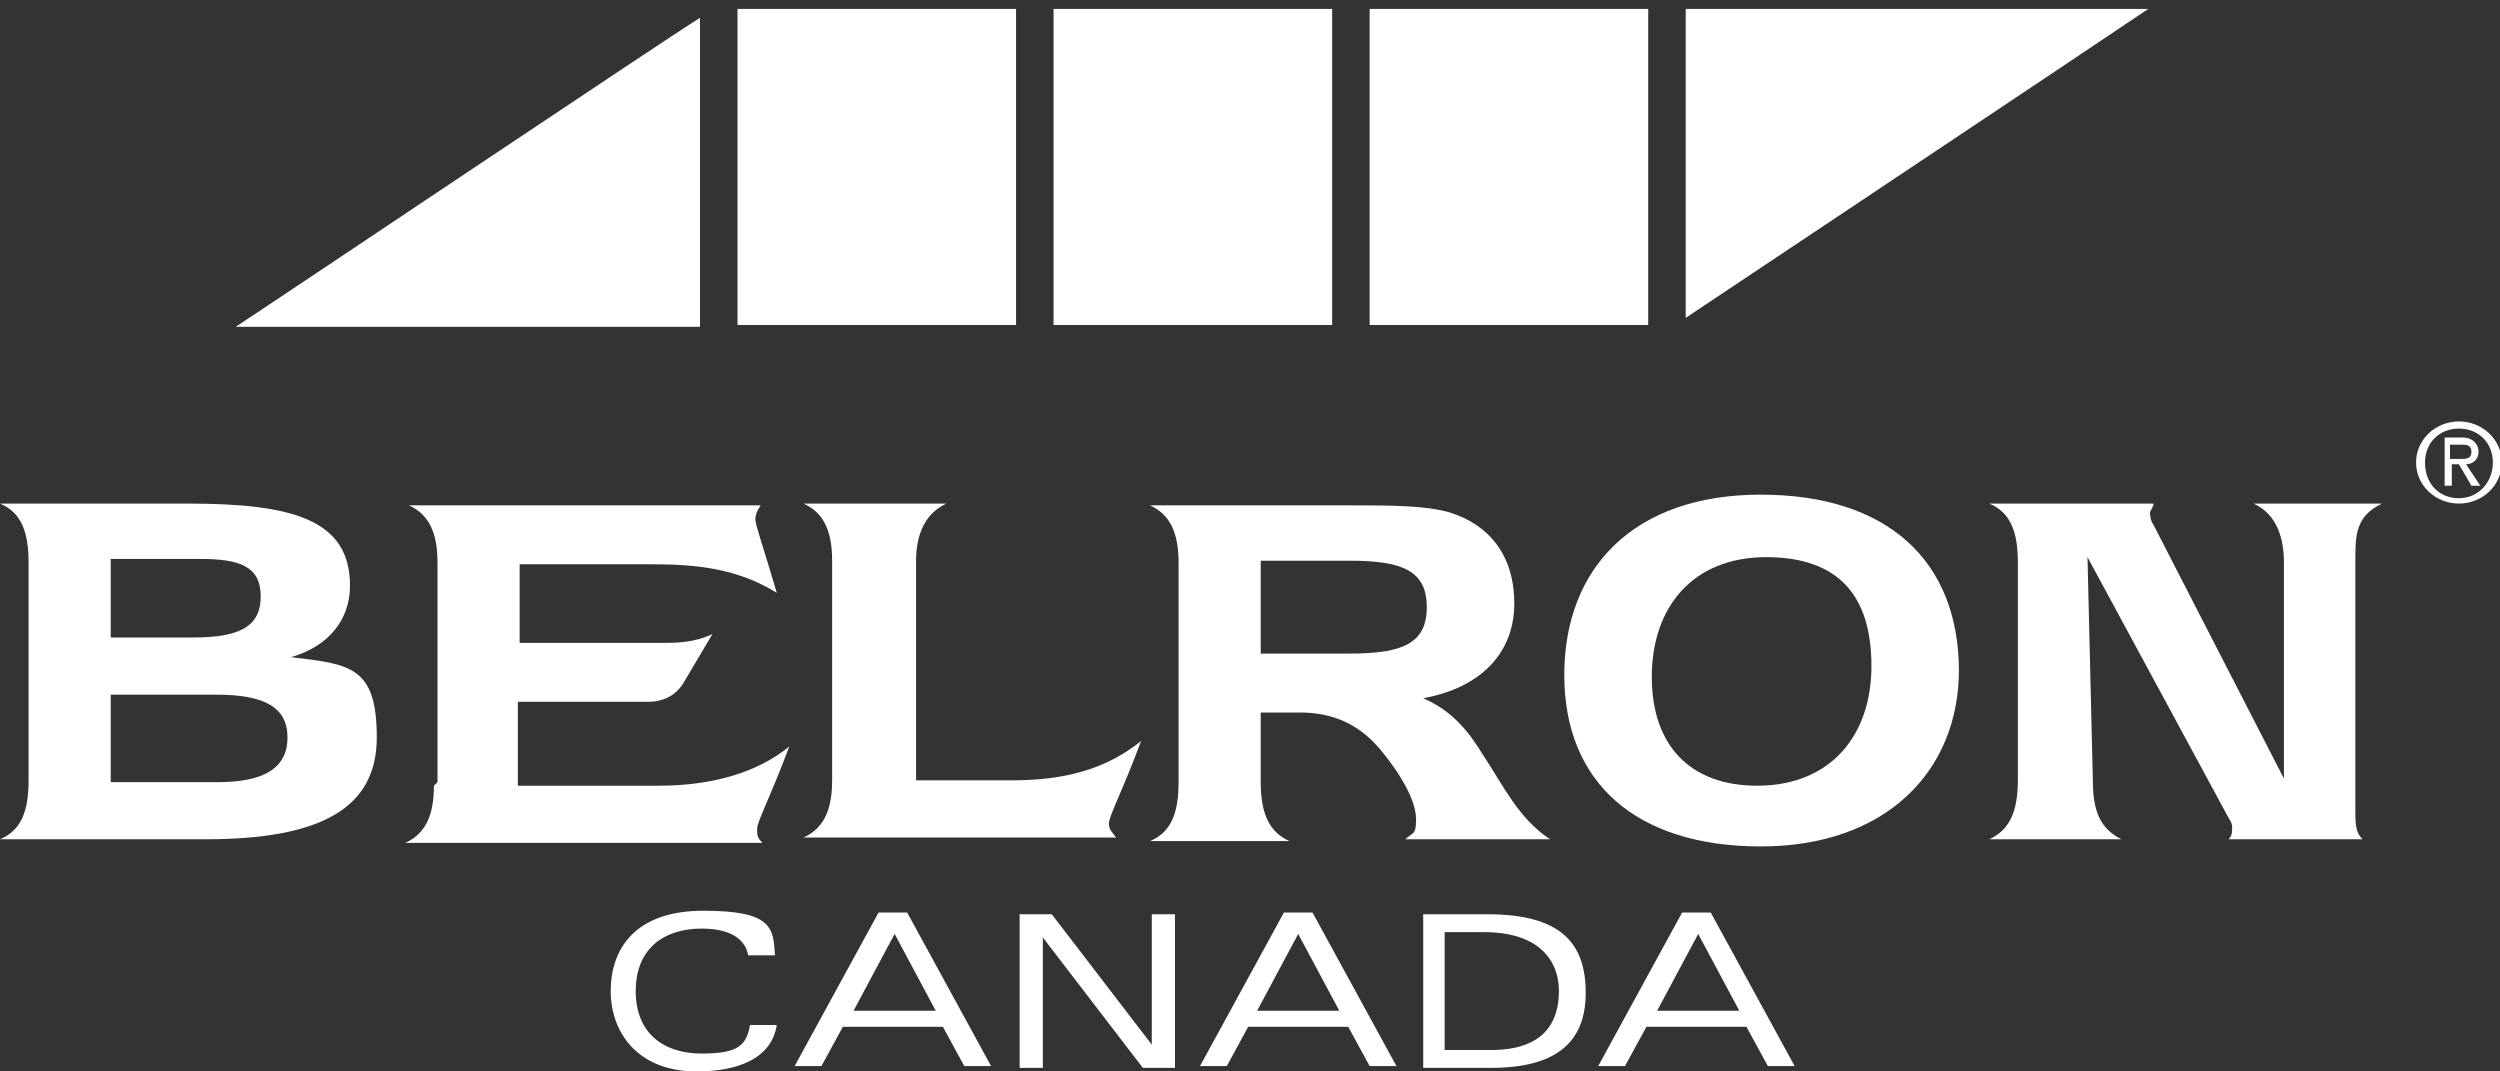
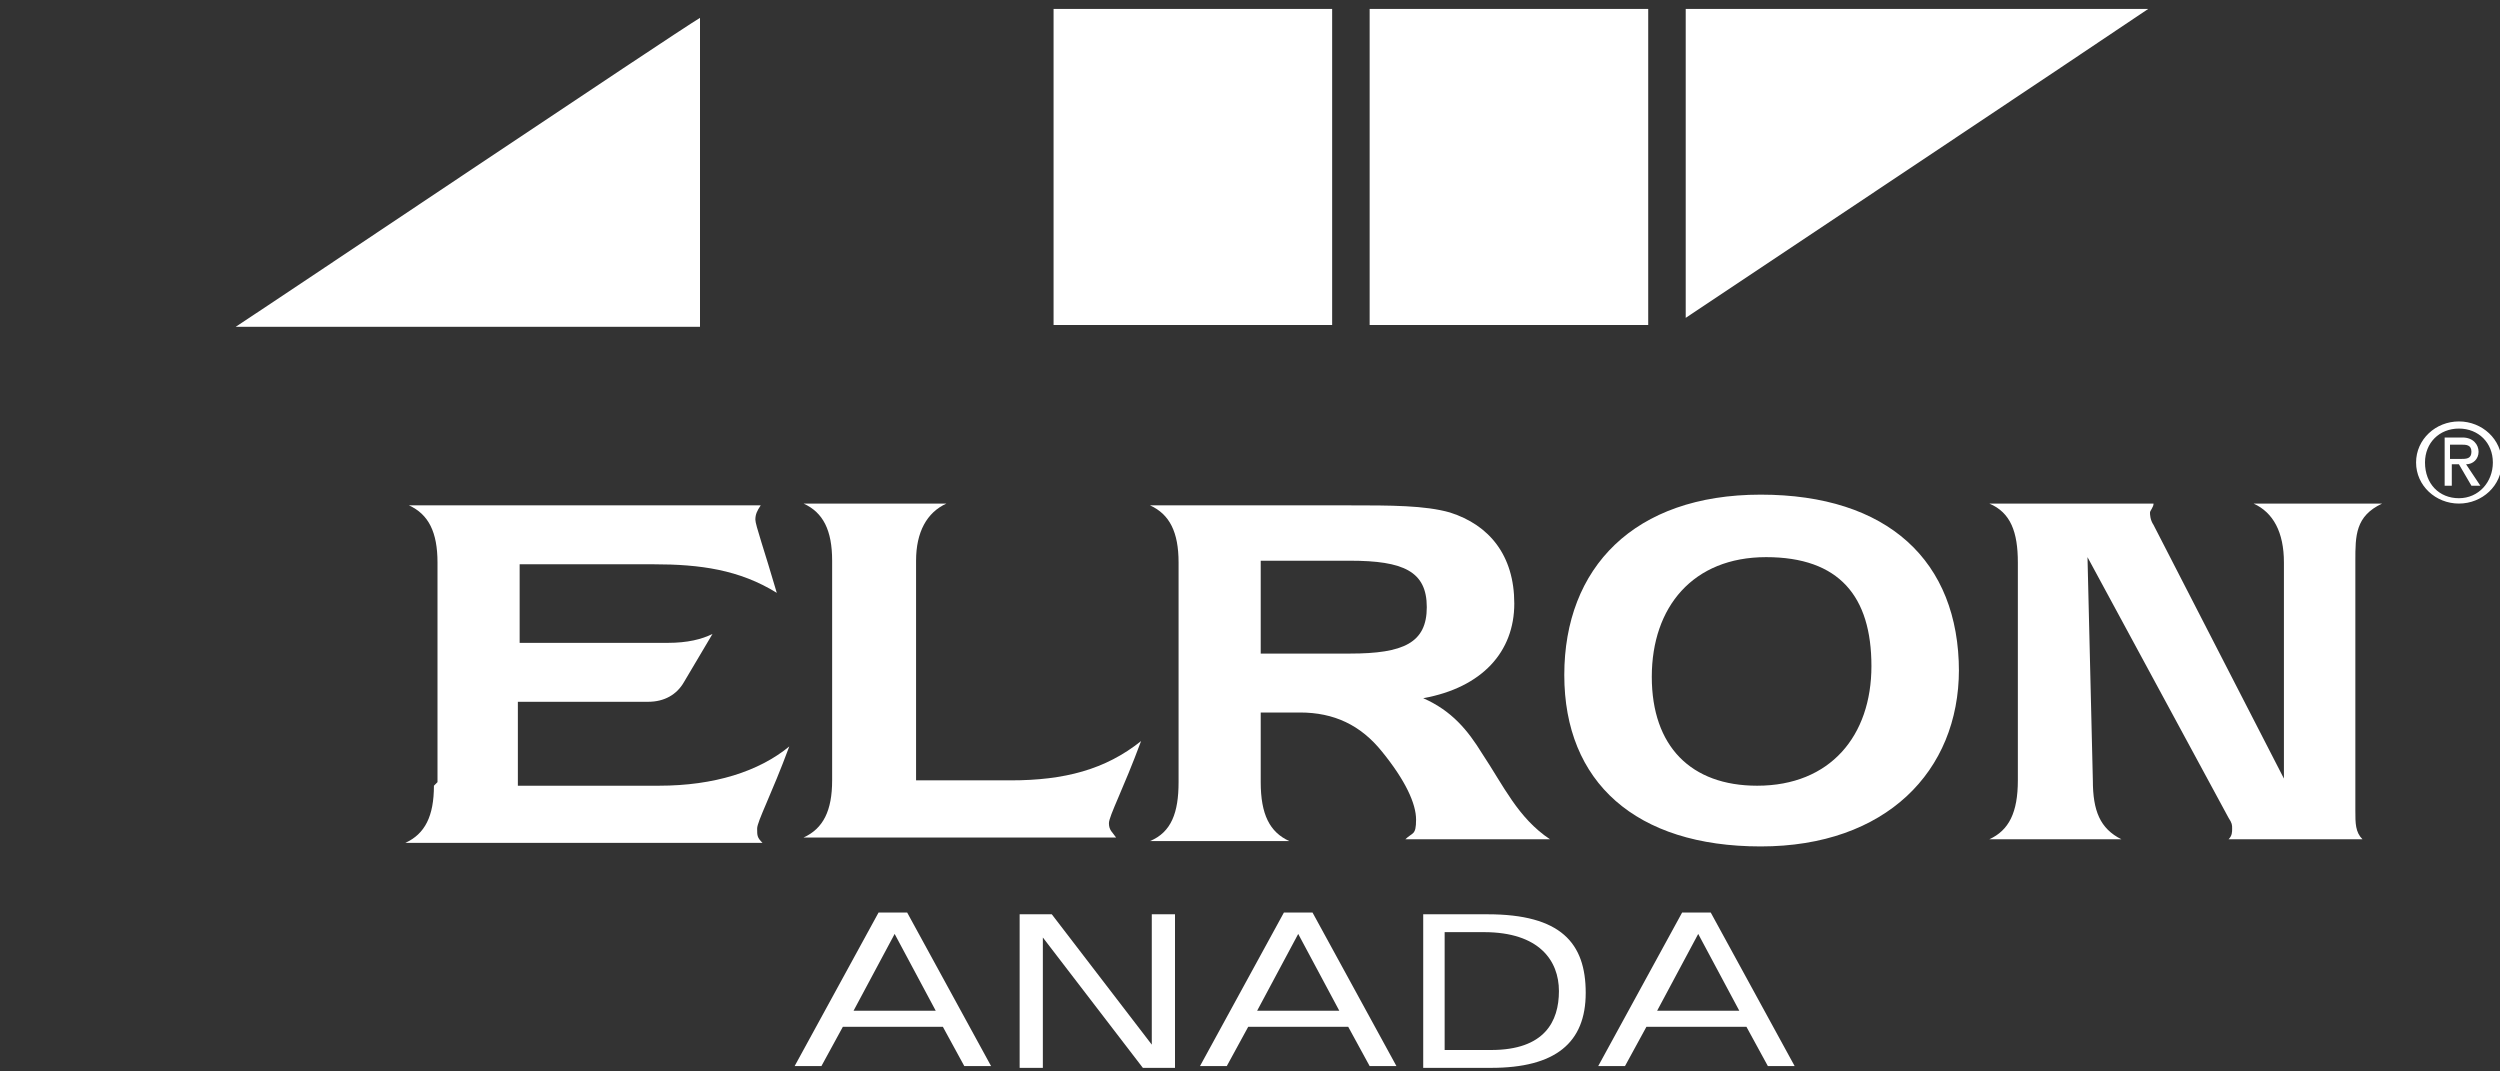
<svg xmlns="http://www.w3.org/2000/svg" version="1.1" viewBox="0 0 140 60">
  <rect x="0" y="0" width="140" height="60" fill="#333333" stroke="none" />
  <defs>
    <style>
      .cls-1 {
        fill: #fff;
      }
    </style>
  </defs>
  <g>
    <g id="Layer_1">
      <g id="Layer_1-2" data-name="Layer_1">
        <g>
-           <path class="cls-1" d="M56.9.5v17.7h-15.6V.5h15.6Z" />
          <path class="cls-1" d="M39.2,1v17.3H13.2c2.6-1.7,24.5-16.4,26-17.3Z" />
          <path class="cls-1" d="M74.6.5v17.7h-15.6V.5h15.6Z" />
          <path class="cls-1" d="M92.3.5v17.7h-15.6V.5h15.6Z" />
          <path class="cls-1" d="M120.3.5c-2.5,1.7-24.4,16.3-25.9,17.3V.5h25.9Z" />
        </g>
        <path class="cls-1" d="M135.8,25.9c0-1.1.8-1.9,1.9-1.9s1.9.8,1.9,1.9-.8,2-1.9,2-1.9-.8-1.9-2ZM137.7,28.2c1.3,0,2.4-1,2.4-2.3s-1.1-2.3-2.4-2.3-2.4,1-2.4,2.3,1.1,2.3,2.4,2.3ZM137.2,26h.5l.7,1.2h.5l-.8-1.2c.4,0,.7-.3.7-.7s-.3-.8-.9-.8h-1v2.7h.4v-1.2h0ZM137.2,25.7v-.8h.6c.3,0,.6,0,.6.4s-.3.4-.6.4h-.6Z" />
-         <path class="cls-1" d="M6.2,43.8v-4.9h5.9c2.7,0,4,.7,4,2.4s-1.3,2.5-3.9,2.5h-6ZM0,47h11.5c6.4,0,9.6-1.7,9.6-5.7s-1.5-4.1-4.8-4.5c2.1-.6,3.3-2.1,3.3-4,0-3.7-3.2-4.6-9.1-4.6H0c1.2.5,1.6,1.6,1.6,3.3v12.2c0,1.7-.4,2.8-1.6,3.3ZM6.2,35.8v-4.5h5c2.2,0,3.4.4,3.4,2.1s-1.2,2.3-3.8,2.3h-4.7,0Z" />
        <path class="cls-1" d="M24.5,43.8v-12.3c0-1.7-.5-2.7-1.6-3.2h19.7c-.2.3-.3.5-.3.8s.5,1.7,1.2,4.1c-2.1-1.3-4.3-1.6-6.9-1.6h-7.5v4.4h8.3c1.1,0,1.9-.2,2.5-.5l-1.6,2.7c-.4.7-1.1,1.1-2,1.1h-7.3v4.7h7.9c3.1,0,5.6-.8,7.3-2.2-1,2.7-1.8,4.2-1.8,4.6s0,.5.3.8h-20c1.1-.5,1.6-1.5,1.6-3.2l.2-.2Z" />
        <path class="cls-1" d="M45.1,28.2h7.9c-1.1.5-1.7,1.6-1.7,3.2v12.3h5.3c3,0,5.3-.6,7.3-2.2-1,2.7-1.8,4.2-1.8,4.6s.2.5.4.8h-17.5c1.1-.5,1.6-1.5,1.6-3.2v-12.3c0-1.7-.5-2.7-1.6-3.2h0Z" />
        <path class="cls-1" d="M70.6,36.6v-5.2h5c3,0,4.3.6,4.3,2.6s-1.3,2.6-4.3,2.6c0,0-5,0-5,0ZM70.6,43.7v-3.8h2.2c1.9,0,3.4.7,4.6,2.2,1.3,1.6,1.9,2.9,1.9,3.8s-.2.7-.6,1.1h8.1c-1.8-1.2-2.6-3-3.8-4.8-.8-1.3-1.7-2.4-3.3-3.1,3.3-.6,5.1-2.6,5.1-5.3s-1.4-4.4-3.6-5.1c-1.4-.4-3.3-.4-5.7-.4h-11.1c1.1.5,1.6,1.5,1.6,3.2v12.3c0,1.7-.4,2.8-1.6,3.3h7.8c-1.1-.5-1.6-1.5-1.6-3.3h0Z" />
        <path class="cls-1" d="M98.4,44c-3.7,0-5.9-2.2-5.9-6.1s2.3-6.7,6.4-6.7,5.9,2.2,5.9,6.1-2.3,6.7-6.4,6.7ZM109.7,37.6c0-6.2-4-9.9-11.1-9.9s-11,4.1-11,10.1,4,9.6,11,9.6,11.1-4.2,11.1-9.9h0Z" />
        <path class="cls-1" d="M117.2,43.7c0,1.7.4,2.7,1.6,3.3h-7.4c1.1-.5,1.6-1.5,1.6-3.3v-12.2c0-1.7-.4-2.8-1.6-3.3h9.2c0,.2-.2.4-.2.5s0,.4.2.7l7.3,14.2v-12.1c0-1.7-.6-2.8-1.7-3.3h7.2c-1.5.7-1.5,1.8-1.5,3.2v14c0,.7,0,1.2.4,1.6h-7.5c.2-.2.2-.4.2-.6s0-.3-.2-.6l-7.9-14.6s.3,12.5.3,12.5Z" />
        <g>
-           <path class="cls-1" d="M43.5,57.4c-.3,1.9-2.2,2.6-4.5,2.6-3.3,0-4.8-2.2-4.8-4.5s1.3-4.5,5.2-4.5,3.9,1,4,2.5h-1.5c-.2-1.1-1.3-1.5-2.6-1.5-2.1,0-3.7,1.1-3.7,3.5s1.6,3.5,3.7,3.5,2.5-.5,2.7-1.6c0,0,1.5,0,1.5,0Z" />
          <path class="cls-1" d="M52.9,57.5h-5.7l-1.2,2.2h-1.5l4.7-8.6h1.6l4.7,8.6h-1.5l-1.2-2.2h.1ZM52.4,56.6l-2.3-4.3-2.3,4.3h4.6Z" />
          <path class="cls-1" d="M64.5,51.2h1.3v8.6h-1.8l-5.6-7.3h0v7.3h-1.3v-8.6h1.8l5.6,7.3h0v-7.3h0Z" />
          <path class="cls-1" d="M75.6,57.5h-5.7l-1.2,2.2h-1.5l4.7-8.6h1.6l4.7,8.6h-1.5l-1.2-2.2h0ZM75,56.6l-2.3-4.3-2.3,4.3h4.6Z" />
          <path class="cls-1" d="M79.7,51.2h3.6c4.1,0,5.5,1.6,5.5,4.4s-1.7,4.2-5.3,4.2h-3.8s0-8.6,0-8.6ZM81,58.8h2.5c3,0,3.8-1.6,3.8-3.3s-1.1-3.3-4.2-3.3h-2.2v6.6h0Z" />
          <path class="cls-1" d="M97.9,57.5h-5.7l-1.2,2.2h-1.5l4.7-8.6h1.6l4.7,8.6h-1.5l-1.2-2.2h0ZM97.4,56.6l-2.3-4.3-2.3,4.3h4.6Z" />
        </g>
      </g>
    </g>
  </g>
</svg>